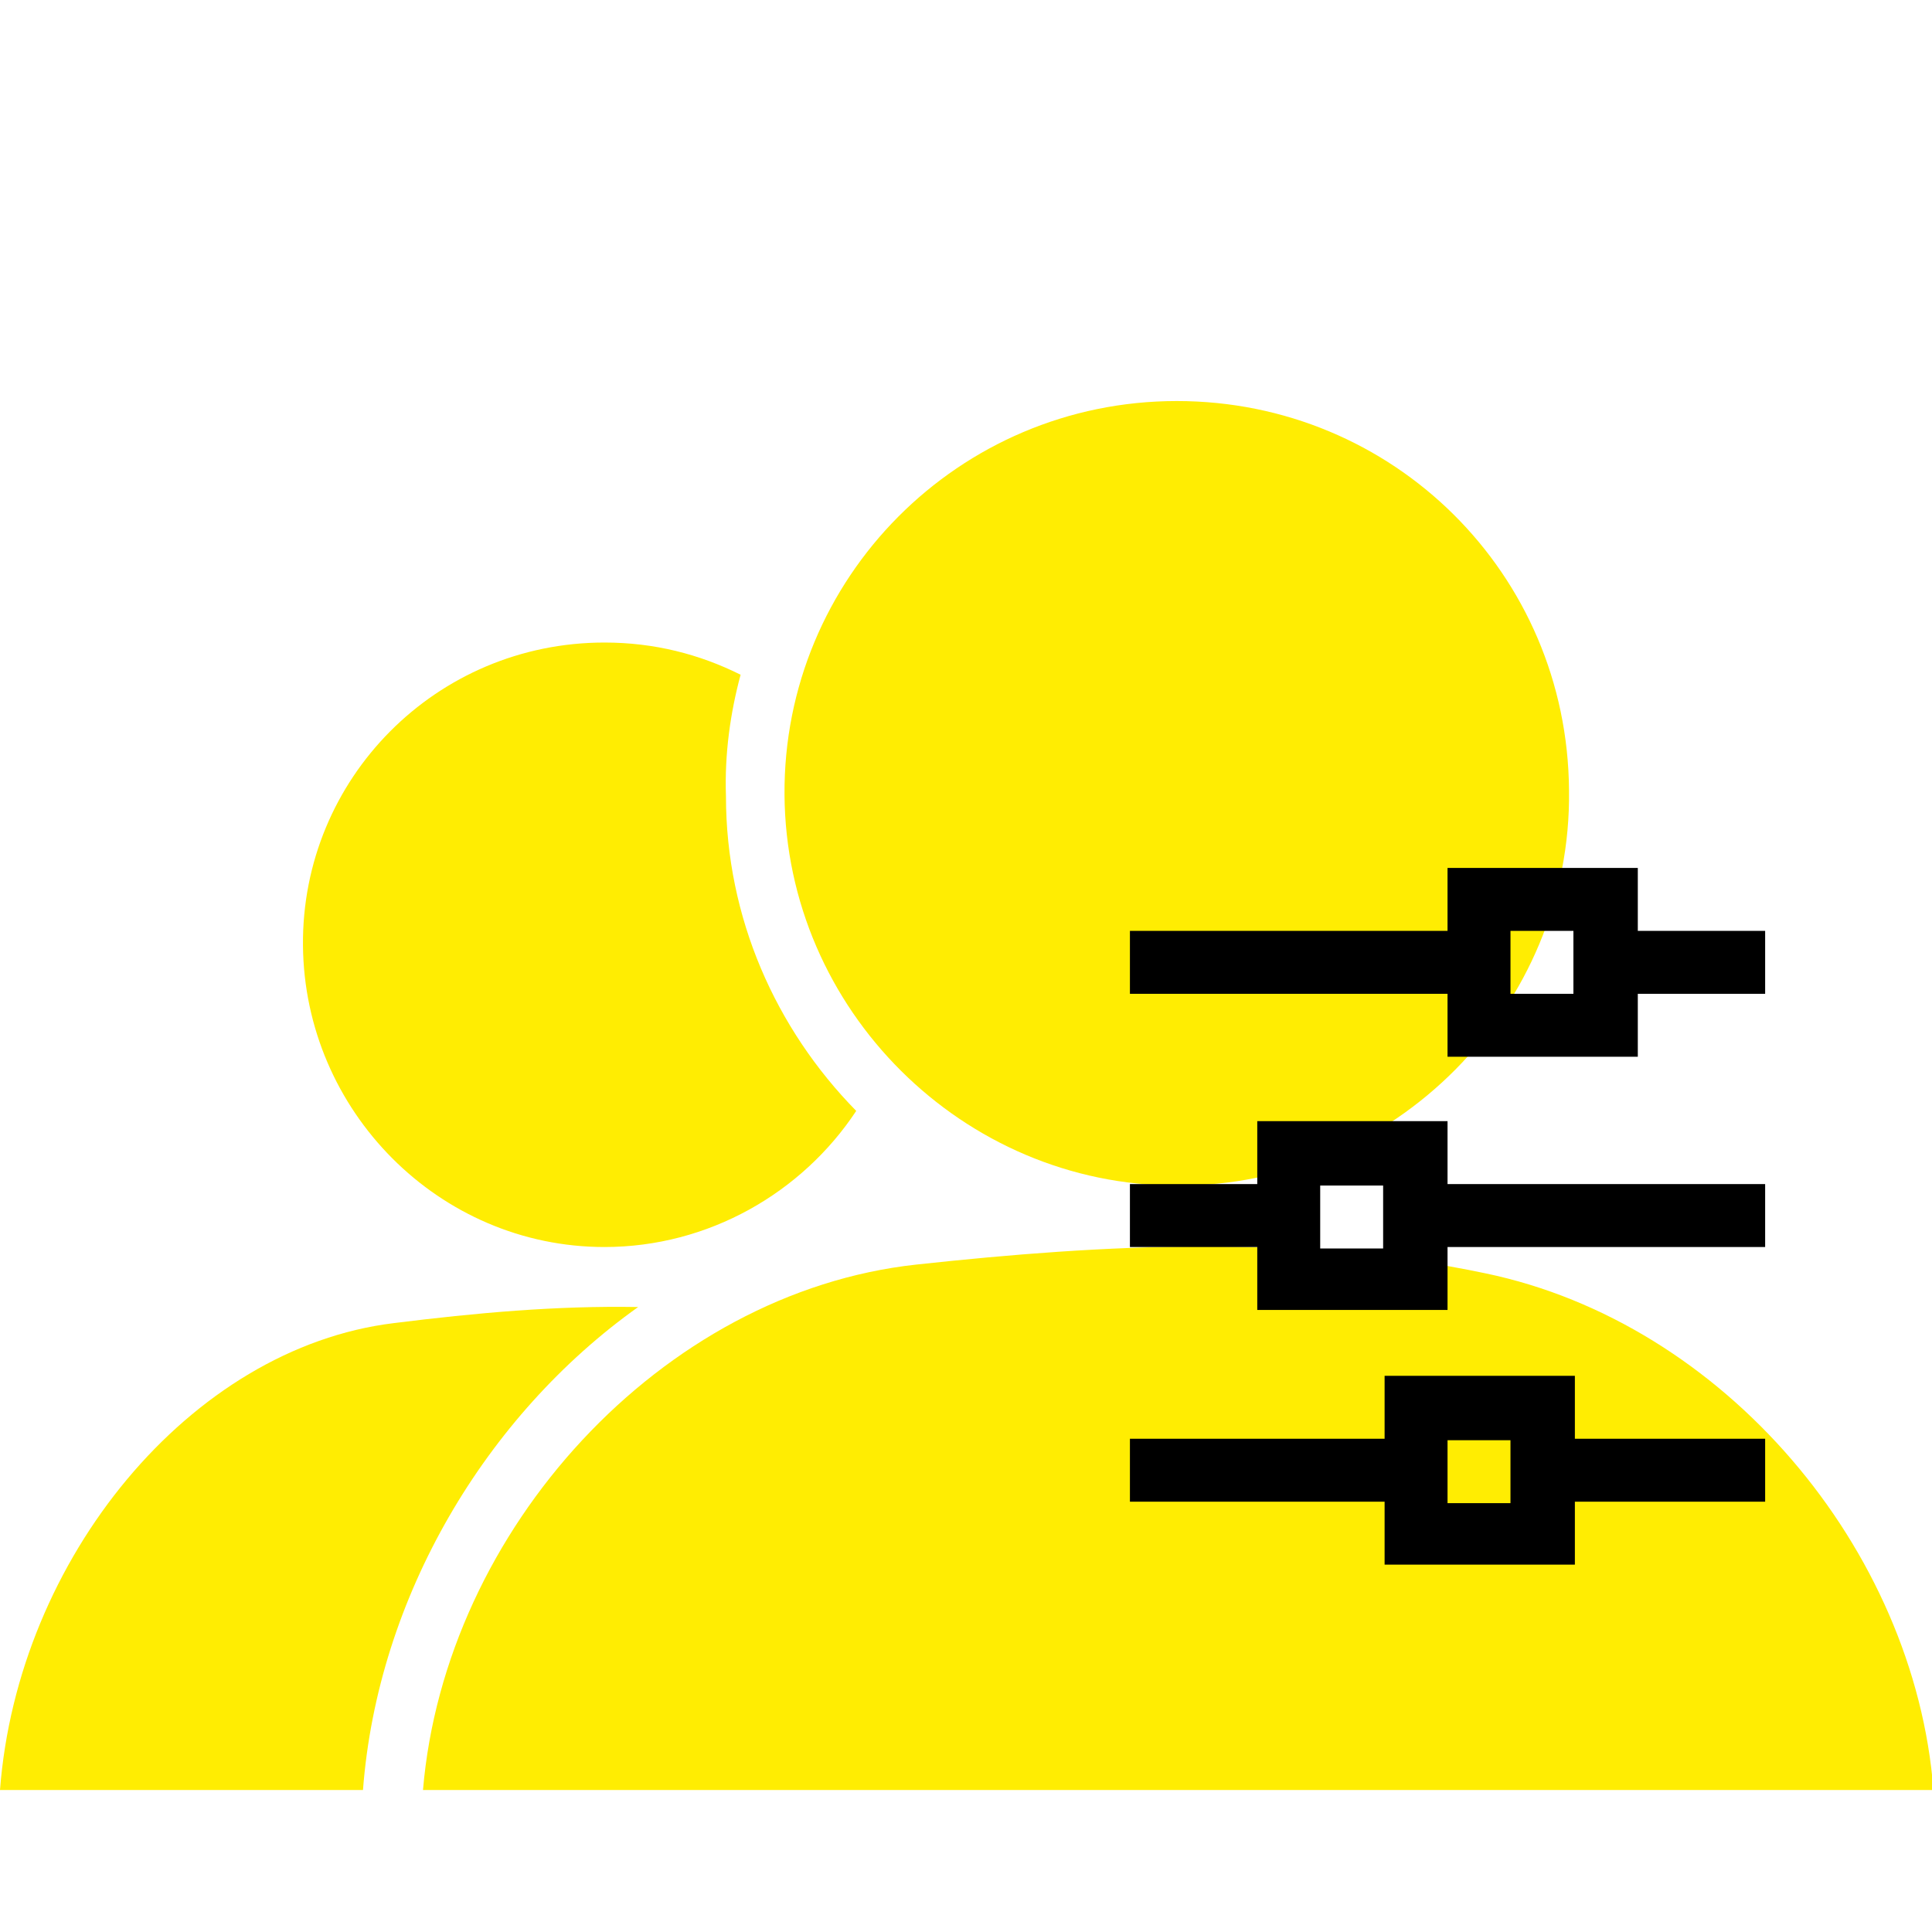
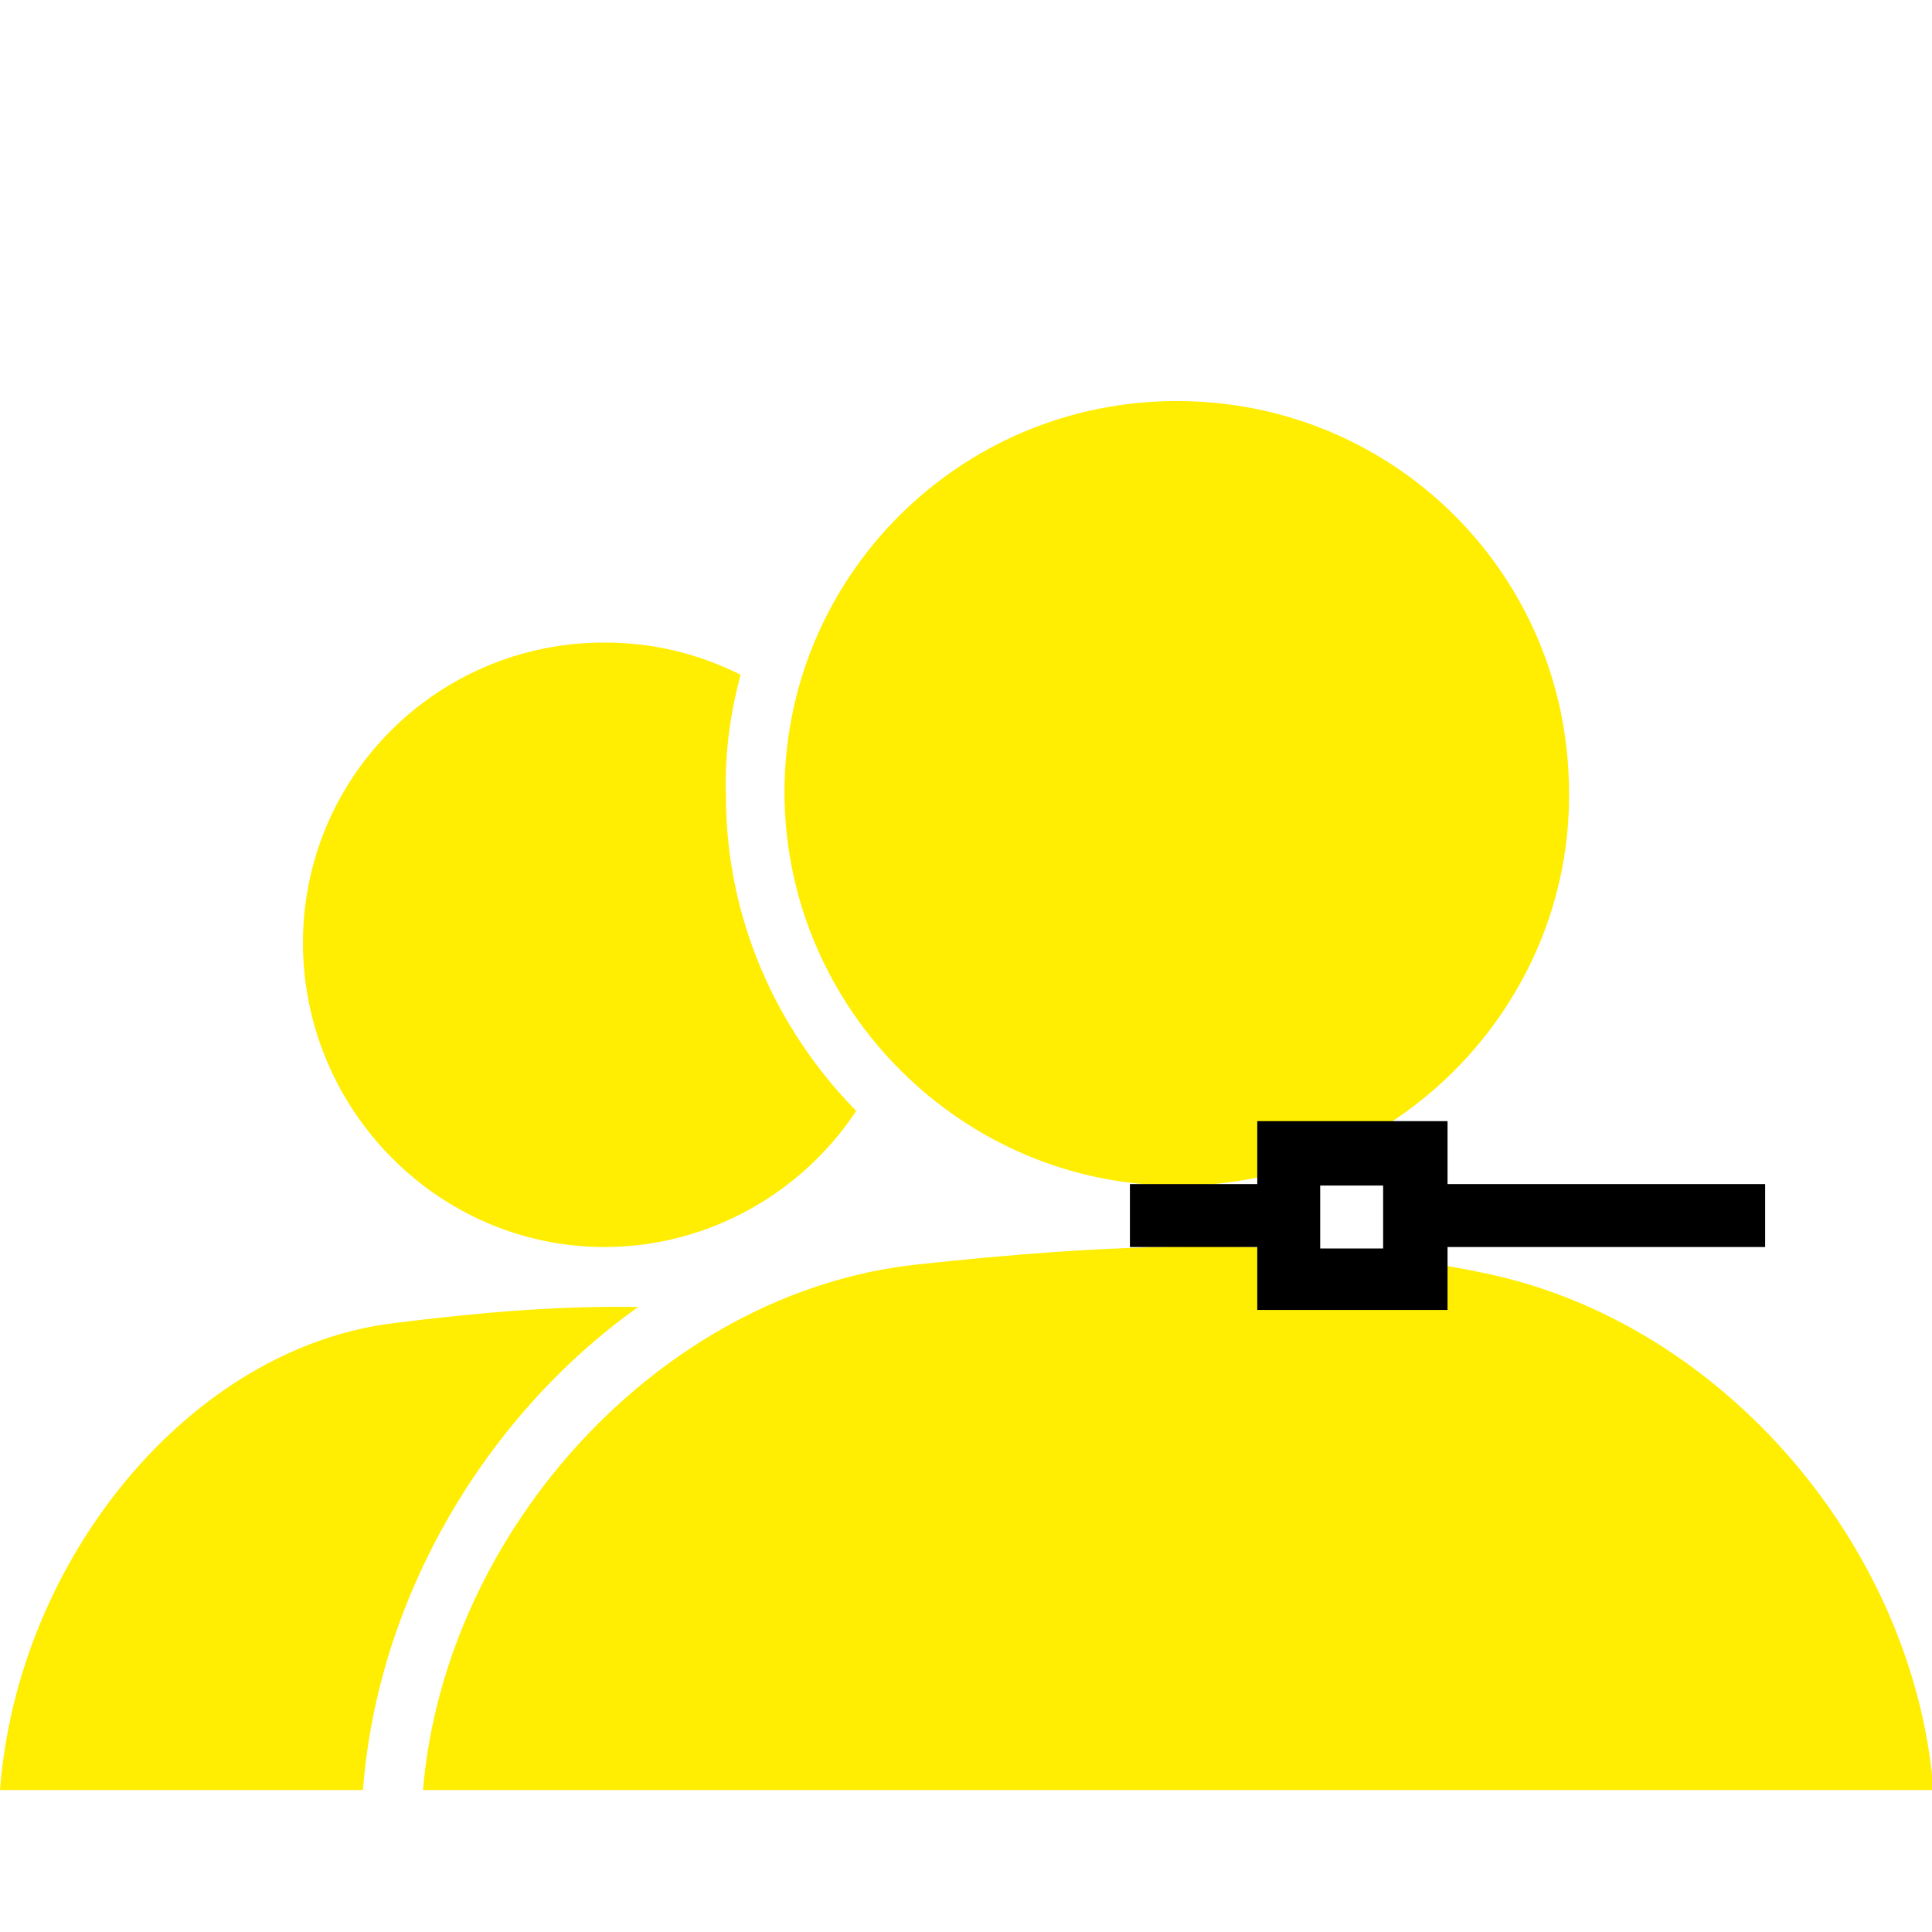
<svg xmlns="http://www.w3.org/2000/svg" xmlns:xlink="http://www.w3.org/1999/xlink" version="1.1" id="Ebene_1" x="0px" y="0px" viewBox="0 0 132 132" style="enable-background:new 0 0 132 132;" xml:space="preserve">
  <style type="text/css">
	.st0{fill:#FFED02;}
	.st1{clip-path:url(#SVGID_8_);enable-background:new    ;}
	.st2{clip-path:url(#SVGID_14_);enable-background:new    ;}
	.st3{clip-path:url(#SVGID_22_);enable-background:new    ;}
	.st4{fill-rule:evenodd;clip-rule:evenodd;fill:#FFED02;}
	.st5{clip-path:url(#SVGID_38_);enable-background:new    ;}
	.st6{fill-rule:evenodd;clip-rule:evenodd;fill:#FFFFFF;}
	.st7{fill:#FFFFFF;}
	.st8{clip-path:url(#SVGID_77_);}
	.st9{clip-path:url(#SVGID_81_);}
	.st10{clip-path:url(#SVGID_94_);fill:#FFED00;}
	.st11{clip-path:url(#SVGID_96_);fill:#FFED00;}
	.st12{clip-path:url(#SVGID_98_);fill:#FFED00;}
	.st13{clip-path:url(#SVGID_100_);fill:#FFED00;}
	.st14{fill:#383838;}
	.st15{fill:#010101;}
	.st16{enable-background:new    ;}
	.st17{clip-path:url(#SVGID_104_);enable-background:new    ;}
	.st18{fill-rule:evenodd;clip-rule:evenodd;}
	.st19{fill:#FEEC00;}
</style>
  <g>
    <g>
      <defs>
        <line id="SVGID_75_" x1="-556.5" y1="1878" x2="1789.5" y2="1878" />
      </defs>
      <defs>
        <line id="SVGID_76_" x1="1789.5" y1="-2604" x2="-556.5" y2="-2604" />
      </defs>
      <clipPath id="SVGID_2_">
        <use xlink:href="#SVGID_75_" style="overflow:visible;" />
      </clipPath>
      <clipPath id="SVGID_4_" style="clip-path:url(#SVGID_2_);">
        <use xlink:href="#SVGID_76_" style="overflow:visible;" />
      </clipPath>
    </g>
  </g>
  <g>
    <g>
      <defs>
        <line id="SVGID_79_" x1="-556.5" y1="1878" x2="1789.5" y2="1878" />
      </defs>
      <defs>
-         <line id="SVGID_80_" x1="1789.5" y1="-2604" x2="-556.5" y2="-2604" />
-       </defs>
+         </defs>
      <clipPath id="SVGID_6_">
        <use xlink:href="#SVGID_79_" style="overflow:visible;" />
      </clipPath>
      <clipPath id="SVGID_8_" style="clip-path:url(#SVGID_6_);">
        <use xlink:href="#SVGID_80_" style="overflow:visible;" />
      </clipPath>
    </g>
  </g>
  <g>
    <path class="st0" d="M43.6,89.3c-5.6-0.1-11.1,0.4-16.7,1.1C13,92.1,1.2,106.5,0,122.3h24.8C25.8,109.1,33.2,96.7,43.6,89.3z" />
  </g>
  <g>
    <path class="st0" d="M50.6,46.1c-2.8-1.4-5.9-2.2-9.3-2.2c-11.5,0-20.7,9.3-20.6,20.7c0.1,11.3,9.3,20.6,20.6,20.6   c7.1,0,13.5-3.7,17.2-9.3c-5.5-5.6-8.9-13.2-8.9-21.5C49.5,51.5,49.9,48.7,50.6,46.1z" />
  </g>
  <g>
    <defs>
-       <path id="SVGID_115_" d="M28.9,122.3c1.5-17.8,16.3-34,33.7-35.9c12.9-1.4,26.1-2.1,38.9,0.6c16.3,3.4,29.3,18.8,30.6,35.3H28.9z" />
+       <path id="SVGID_115_" d="M28.9,122.3c1.5-17.8,16.3-34,33.7-35.9c12.9-1.4,26.1-2.1,38.9,0.6c16.3,3.4,29.3,18.8,30.6,35.3H28.9" />
    </defs>
    <use xlink:href="#SVGID_115_" style="overflow:visible;fill-rule:evenodd;clip-rule:evenodd;fill:#FFED02;" />
    <clipPath id="SVGID_10_">
      <use xlink:href="#SVGID_115_" style="overflow:visible;" />
    </clipPath>
  </g>
  <g>
    <defs>
      <path id="SVGID_117_" d="M80.4,81c-14.6,0-26.7-12-26.8-26.7c-0.1-14.8,11.9-26.9,26.8-26.9c14.8,0,26.7,11.8,26.8,26.6    C107.4,68.8,95.2,81.1,80.4,81" />
    </defs>
    <use xlink:href="#SVGID_117_" style="overflow:visible;fill-rule:evenodd;clip-rule:evenodd;fill:#FFED02;" />
    <clipPath id="SVGID_12_">
      <use xlink:href="#SVGID_117_" style="overflow:visible;" />
    </clipPath>
  </g>
  <g>
    <path d="M98.9,76.6h-13v4.3h-8.7v4.3h8.7v4.3h13v-4.3h21.7v-4.3H98.9V76.6z M90.2,85.3v-4.3h4.3v4.3H90.2z" />
-     <path d="M107.6,94h-13v4.3H77.2v4.3h17.4v4.3h13v-4.3h13v-4.3h-13V94z M98.9,102.7v-4.3h4.3v4.3H98.9z" />
-     <path d="M111.9,63.6v-4.3h-13v4.3H77.2v4.3h21.7v4.3h13v-4.3h8.7v-4.3H111.9z M103.2,67.9v-4.3h4.3v4.3H103.2z" />
  </g>
</svg>